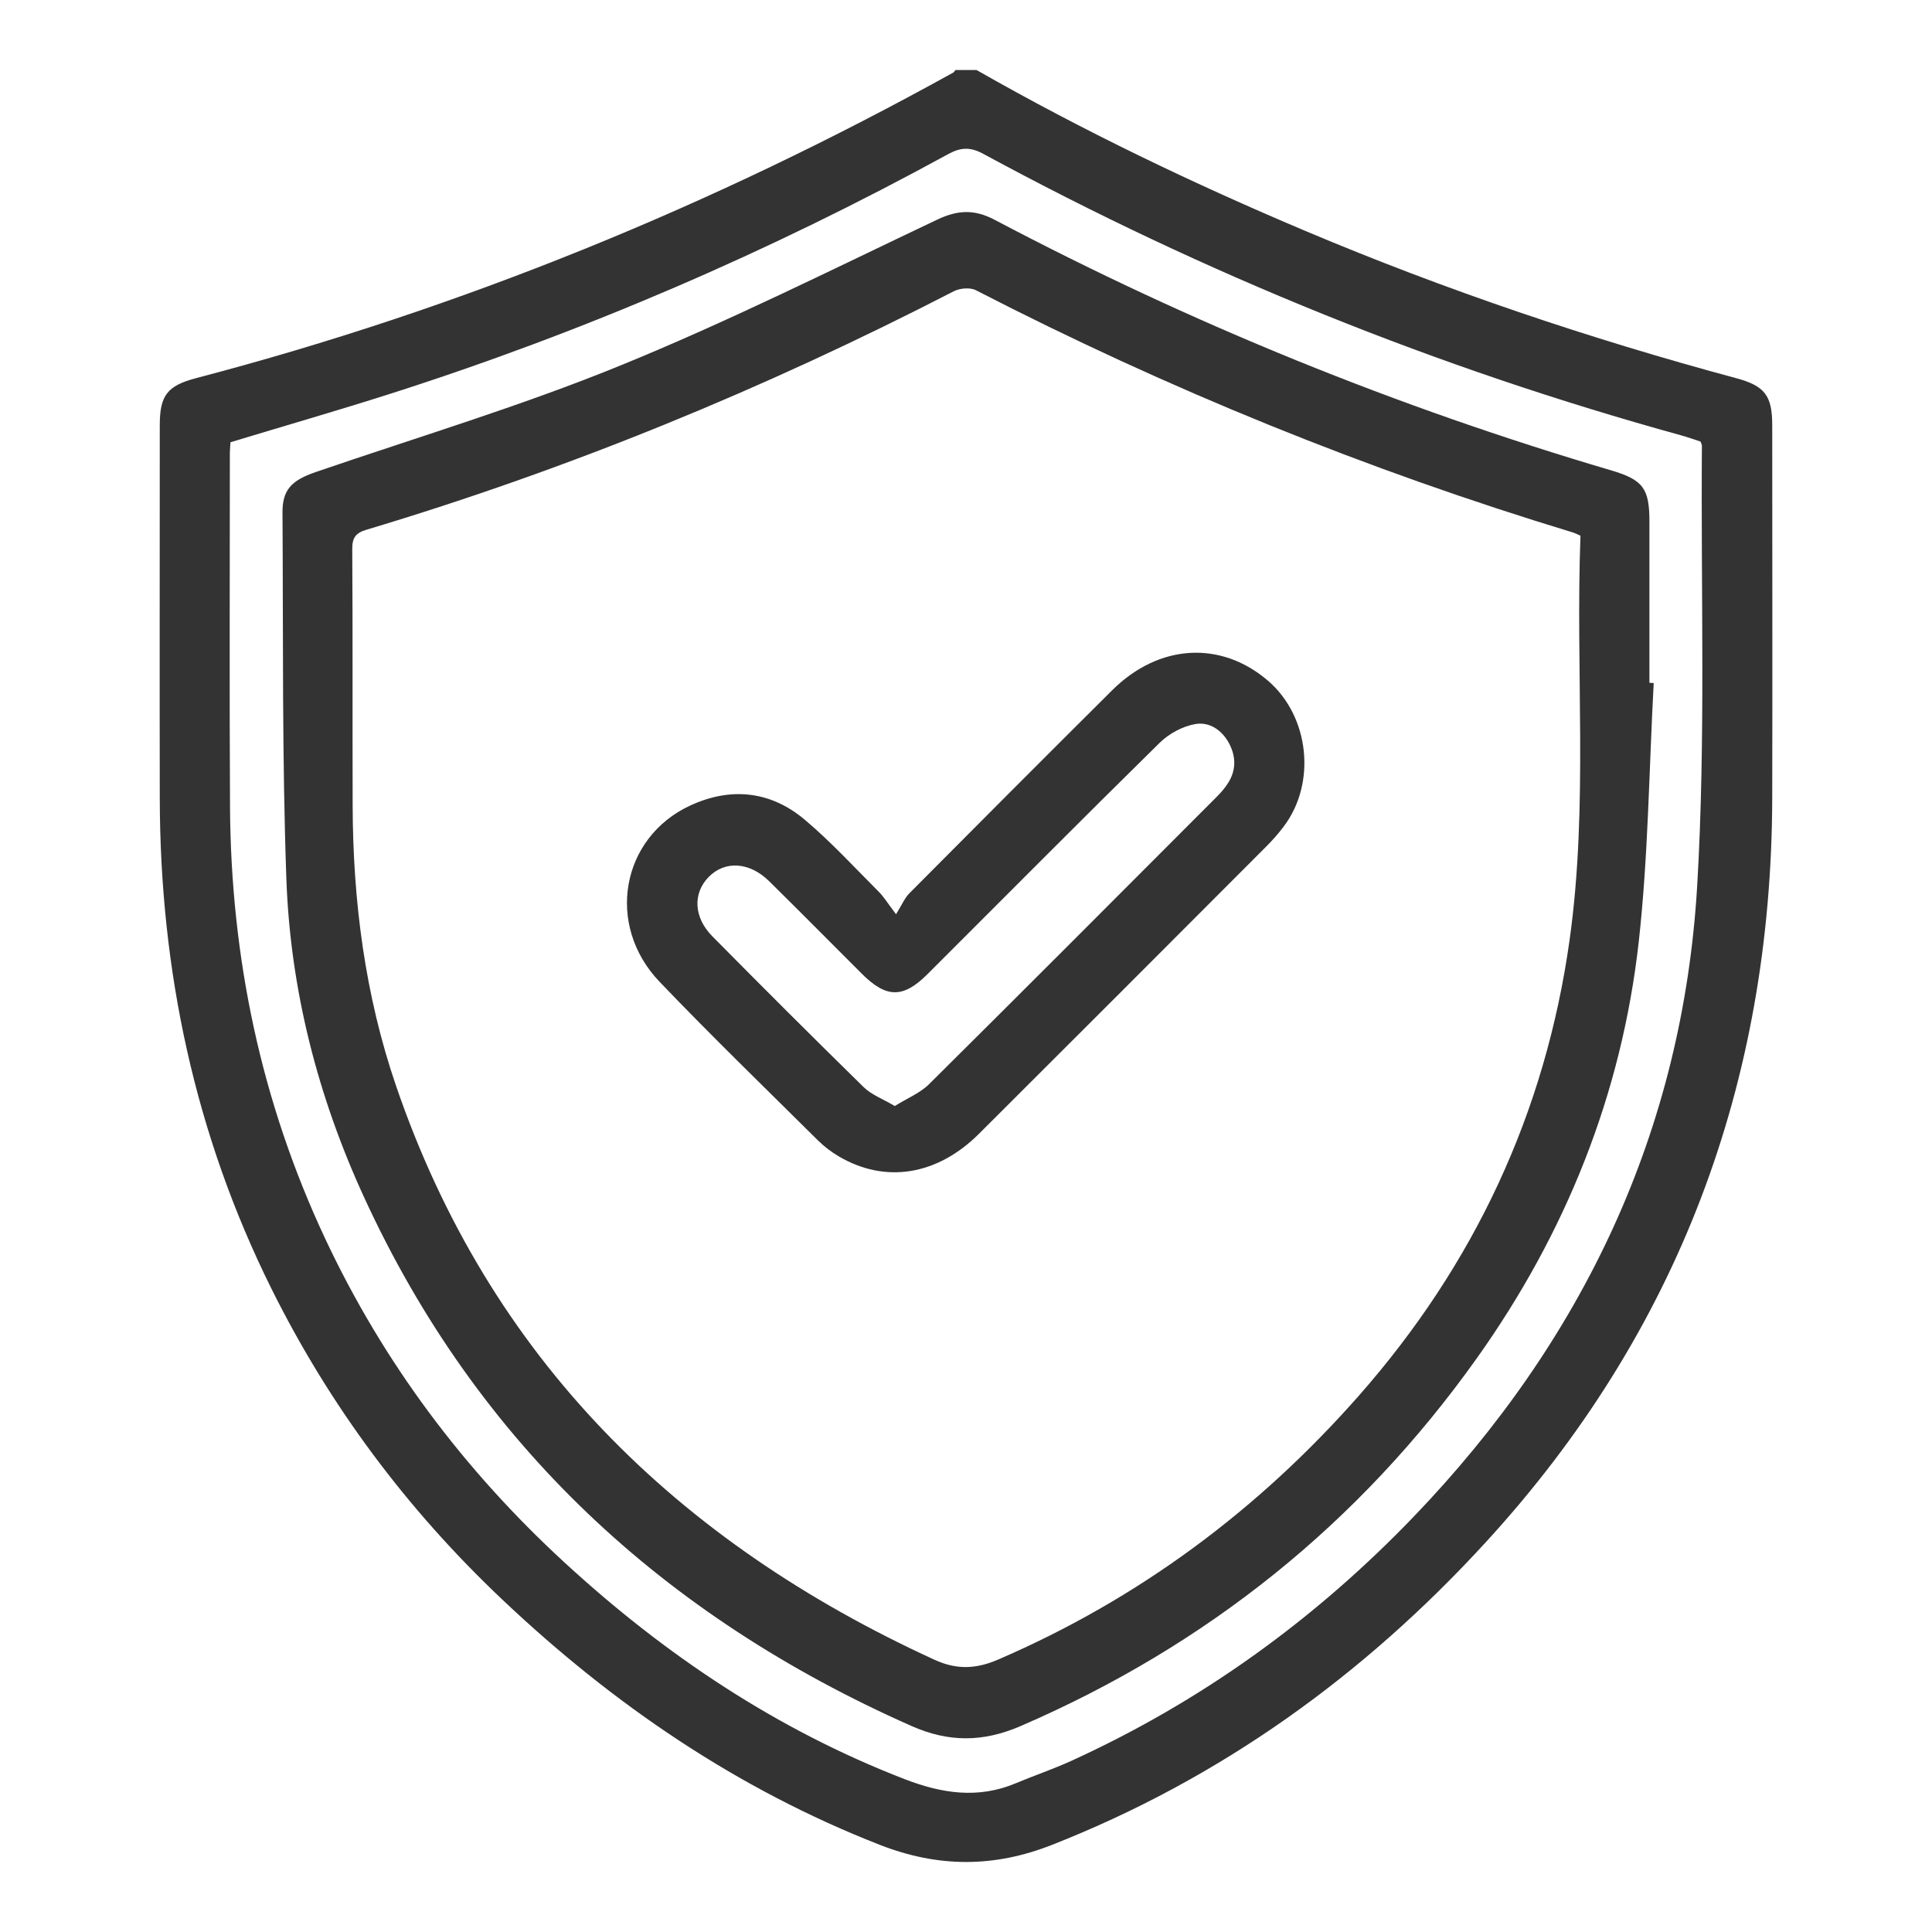
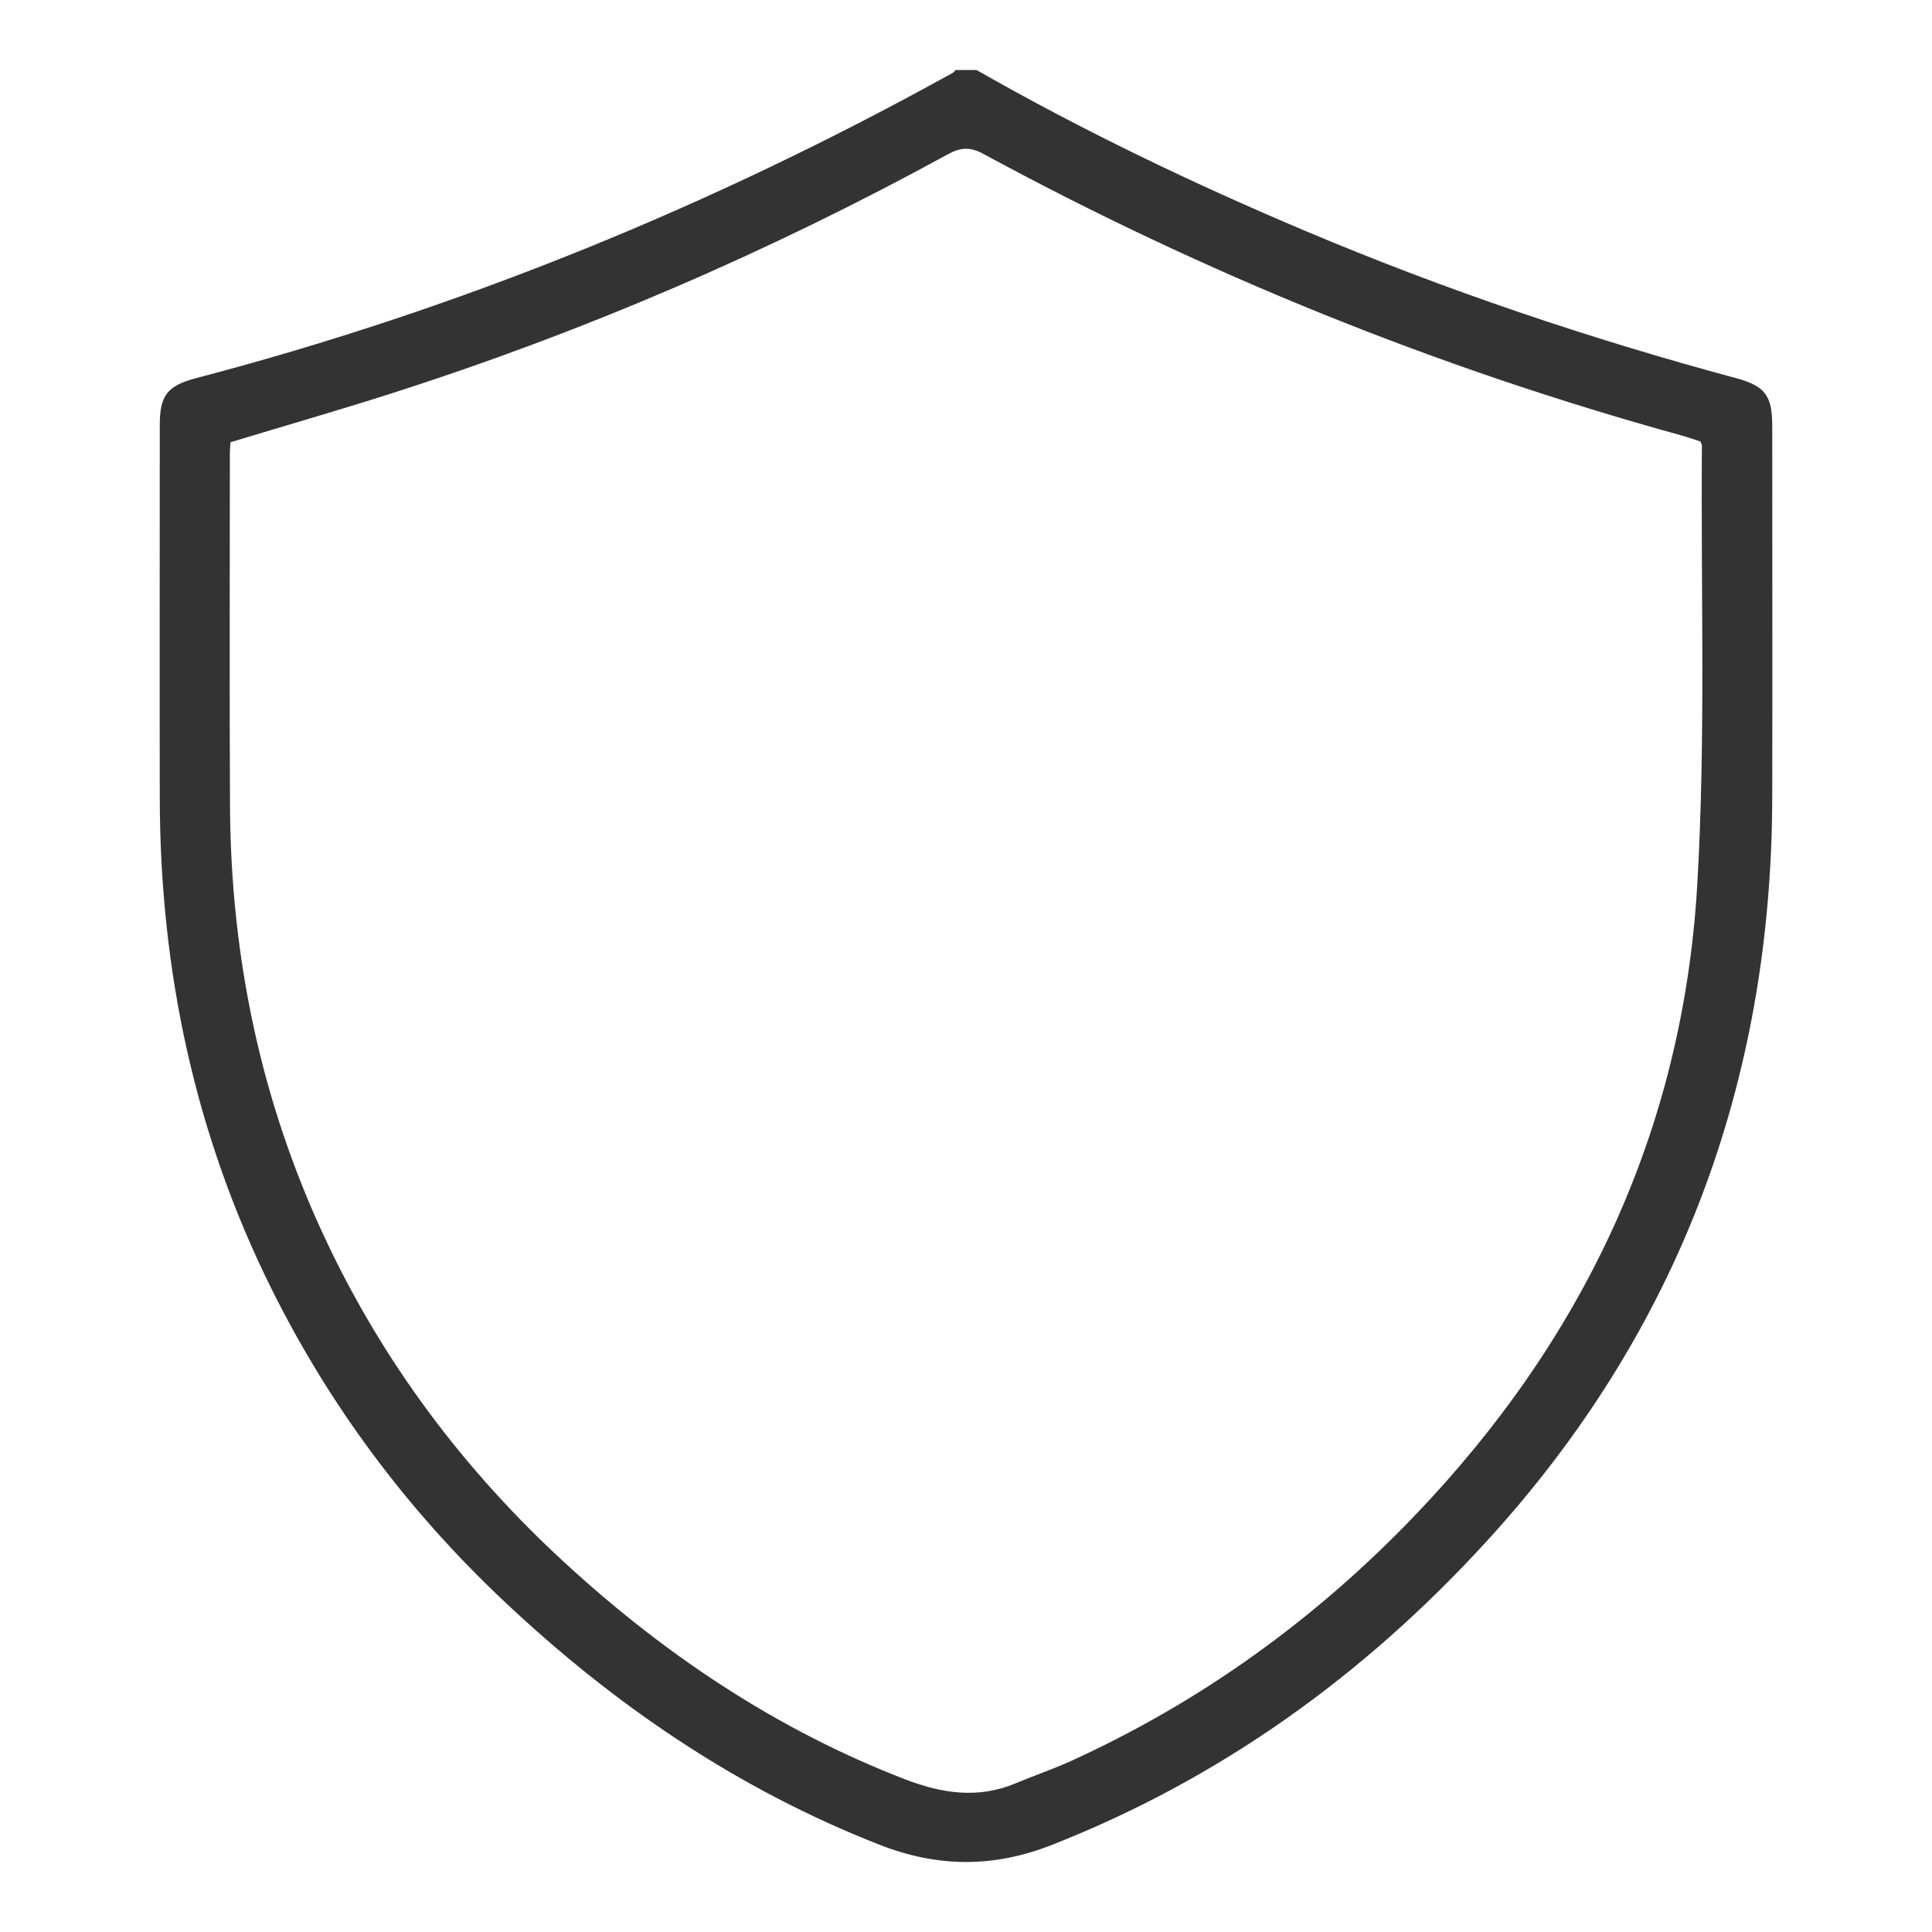
<svg xmlns="http://www.w3.org/2000/svg" id="Capa_1" viewBox="0 0 239.3 239.3">
  <defs>
    <style>.cls-1{fill:#333;}</style>
  </defs>
  <path class="cls-1" d="M120.95,8.67c13.18,7.52,26.84,14.07,40.82,19.97,17.33,7.31,35.11,13.31,53.27,18.2,3.57,.96,4.47,2.18,4.47,5.84,0,15.41,.04,30.82,0,46.24-.1,35.19-11.63,66.07-35.45,92.07-15.09,16.48-32.84,29.3-53.79,37.53-7.17,2.82-14.08,2.8-21.26,0-17.71-6.92-33.07-17.41-46.8-30.4-11.78-11.14-21.34-23.93-28.57-38.46-9.51-19.13-13.81-39.46-13.85-60.75-.03-15.41,0-30.82,0-46.24,0-3.66,.9-4.89,4.49-5.83C57.15,38.22,88.36,25.45,118.07,8.99c.11-.06,.18-.21,.27-.32h2.61ZM28.55,54.79c-.03,.45-.08,.88-.08,1.31,0,14.61-.06,29.23,.02,43.84,.11,18.68,3.85,36.58,11.82,53.55,7.2,15.32,17.19,28.62,29.61,40.04,12.44,11.45,26.31,20.73,42.19,26.86,4.55,1.75,9.03,2.44,13.67,.5,2.26-.95,4.6-1.74,6.83-2.75,16.12-7.34,30.23-17.52,42.49-30.28,21.02-21.88,33.34-47.88,35.12-78.21,1.06-18.1,.44-36.3,.58-54.46,0-.13-.09-.27-.17-.5-.76-.24-1.58-.54-2.41-.77-30.14-8.31-58.94-19.96-86.42-34.86-1.6-.87-2.79-.83-4.36,.03-22.11,12.1-45.16,22.04-69.18,29.71-6.53,2.08-13.12,3.98-19.72,5.98Z" />
-   <path class="cls-1" d="M204.83,84.61c-.58,10.68-.67,21.41-1.85,32.02-2.11,18.89-9.04,36.12-20.05,51.59-14.55,20.45-33.45,35.61-56.53,45.58-4.64,2-8.88,2.03-13.51-.02-30.64-13.56-53.76-34.9-67.82-65.54-5.72-12.46-9.11-25.67-9.6-39.37-.54-15.1-.38-30.24-.48-45.35-.02-2.84,1.09-4.01,4.11-5.05,12.57-4.31,25.33-8.14,37.62-13.15,13.36-5.44,26.31-11.92,39.35-18.11,2.55-1.21,4.61-1.31,7.12,.01,24.42,12.89,49.88,23.23,76.37,31.04,3.97,1.17,4.74,2.25,4.74,6.34,0,6.66,0,13.32,0,19.97l.52,.03Zm-9.1-18.27c-.47-.21-.65-.31-.85-.37-25.58-7.76-50.24-17.78-74-30.02-.71-.37-1.98-.26-2.73,.12-23.37,12.05-47.59,22.01-72.78,29.55-1.33,.4-1.75,1-1.74,2.41,.07,10.56,.02,21.13,.05,31.69,.03,11.87,1.53,23.55,5.38,34.79,11.54,33.68,34.78,56.46,66.71,71.08,2.73,1.25,5.14,1.14,7.85-.03,17.37-7.49,32.17-18.49,44.64-32.63,14.33-16.26,23.18-35.11,26.17-56.64,2.3-16.57,.7-33.24,1.33-49.95Z" />
-   <path class="cls-1" d="M110.99,113.23c.75-1.21,1.07-2,1.62-2.56,8.36-8.41,16.74-16.82,25.15-25.18,5.79-5.75,13.47-6.18,19.3-1.17,5.13,4.41,6.02,12.68,1.93,18.07-.65,.86-1.37,1.68-2.14,2.45-11.86,11.88-23.71,23.75-35.6,35.6-5.18,5.16-11.61,6.18-17.36,2.79-.93-.55-1.81-1.22-2.57-1.97-6.57-6.52-13.23-12.97-19.63-19.66-6.71-7.02-4.78-17.84,3.79-21.82,5.02-2.33,9.97-1.82,14.21,1.76,3.25,2.74,6.15,5.91,9.17,8.93,.61,.61,1.06,1.37,2.12,2.76Zm-.14,23.75c1.54-.96,3.11-1.59,4.22-2.69,11.91-11.81,23.75-23.69,35.6-35.56,.56-.56,1.1-1.17,1.5-1.84,.93-1.53,.92-3.14,.11-4.73-.88-1.72-2.47-2.78-4.21-2.48-1.58,.27-3.28,1.19-4.44,2.33-9.64,9.48-19.16,19.08-28.73,28.63-3.02,3.02-5.09,3.01-8.12,0-3.84-3.83-7.65-7.69-11.51-11.49-2.44-2.41-5.49-2.58-7.5-.52-1.97,2.02-1.86,4.99,.46,7.34,6.2,6.27,12.44,12.51,18.74,18.68,.97,.95,2.37,1.46,3.87,2.35Z" />
</svg>